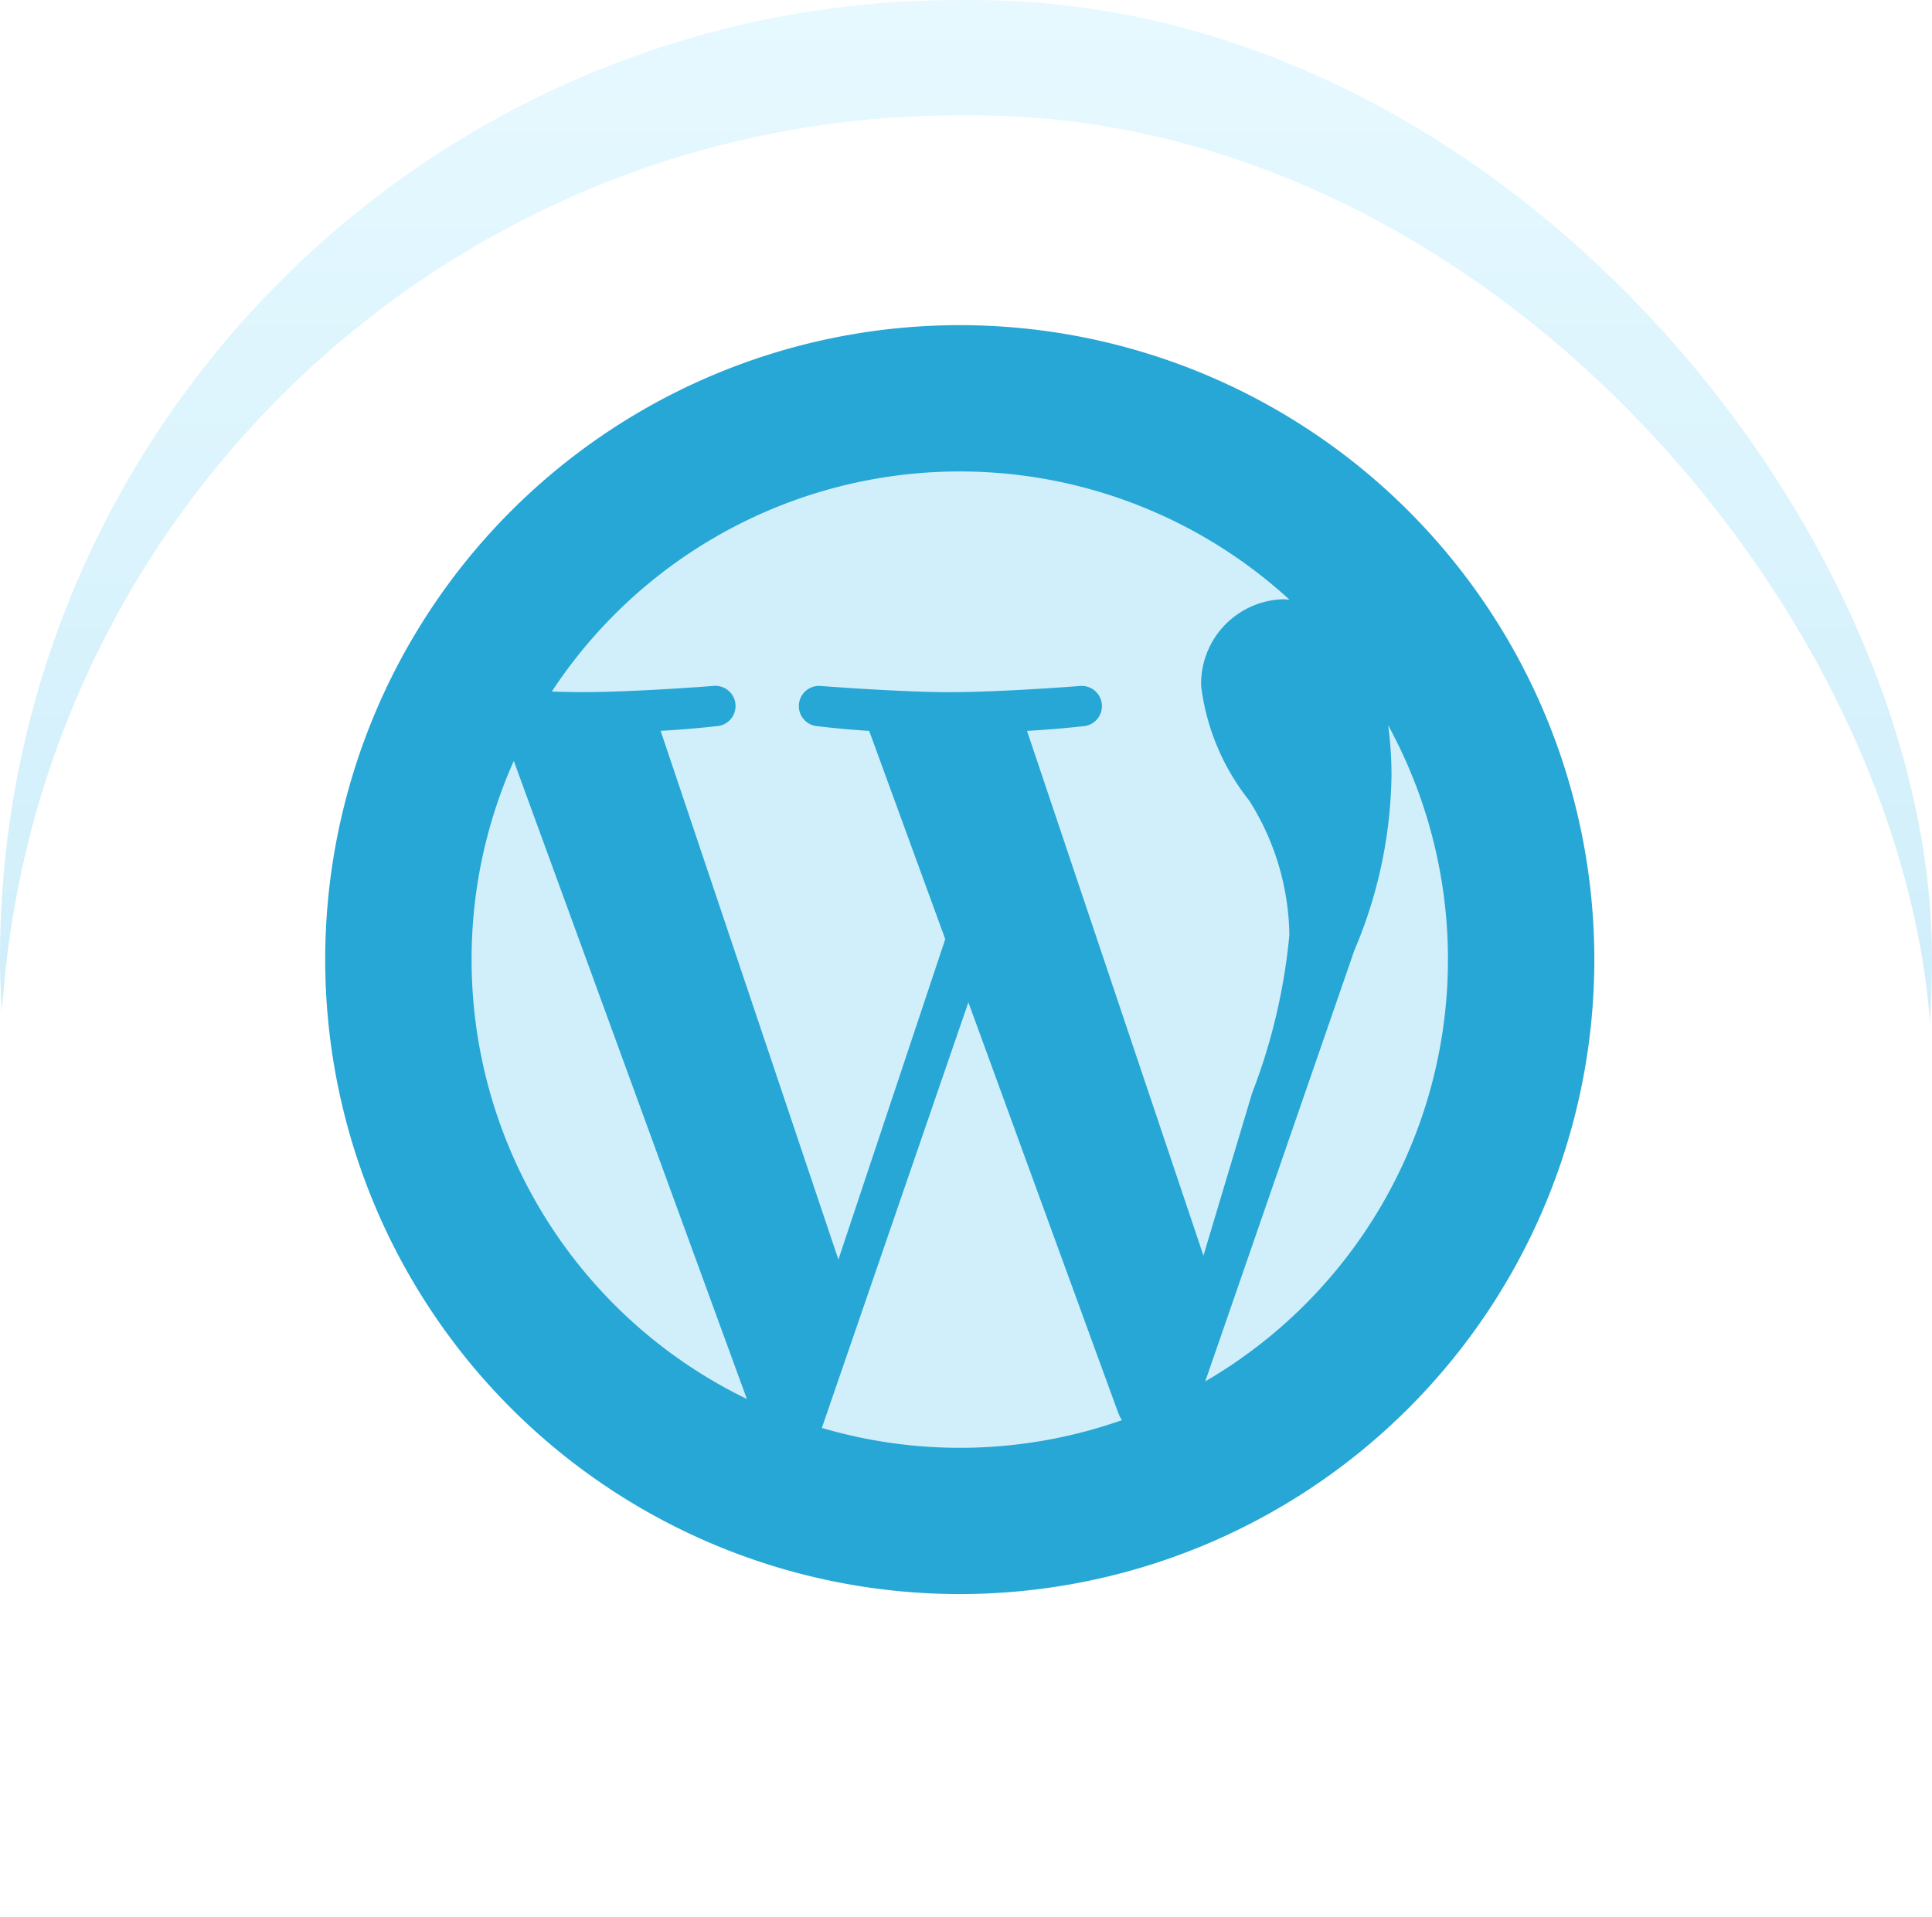
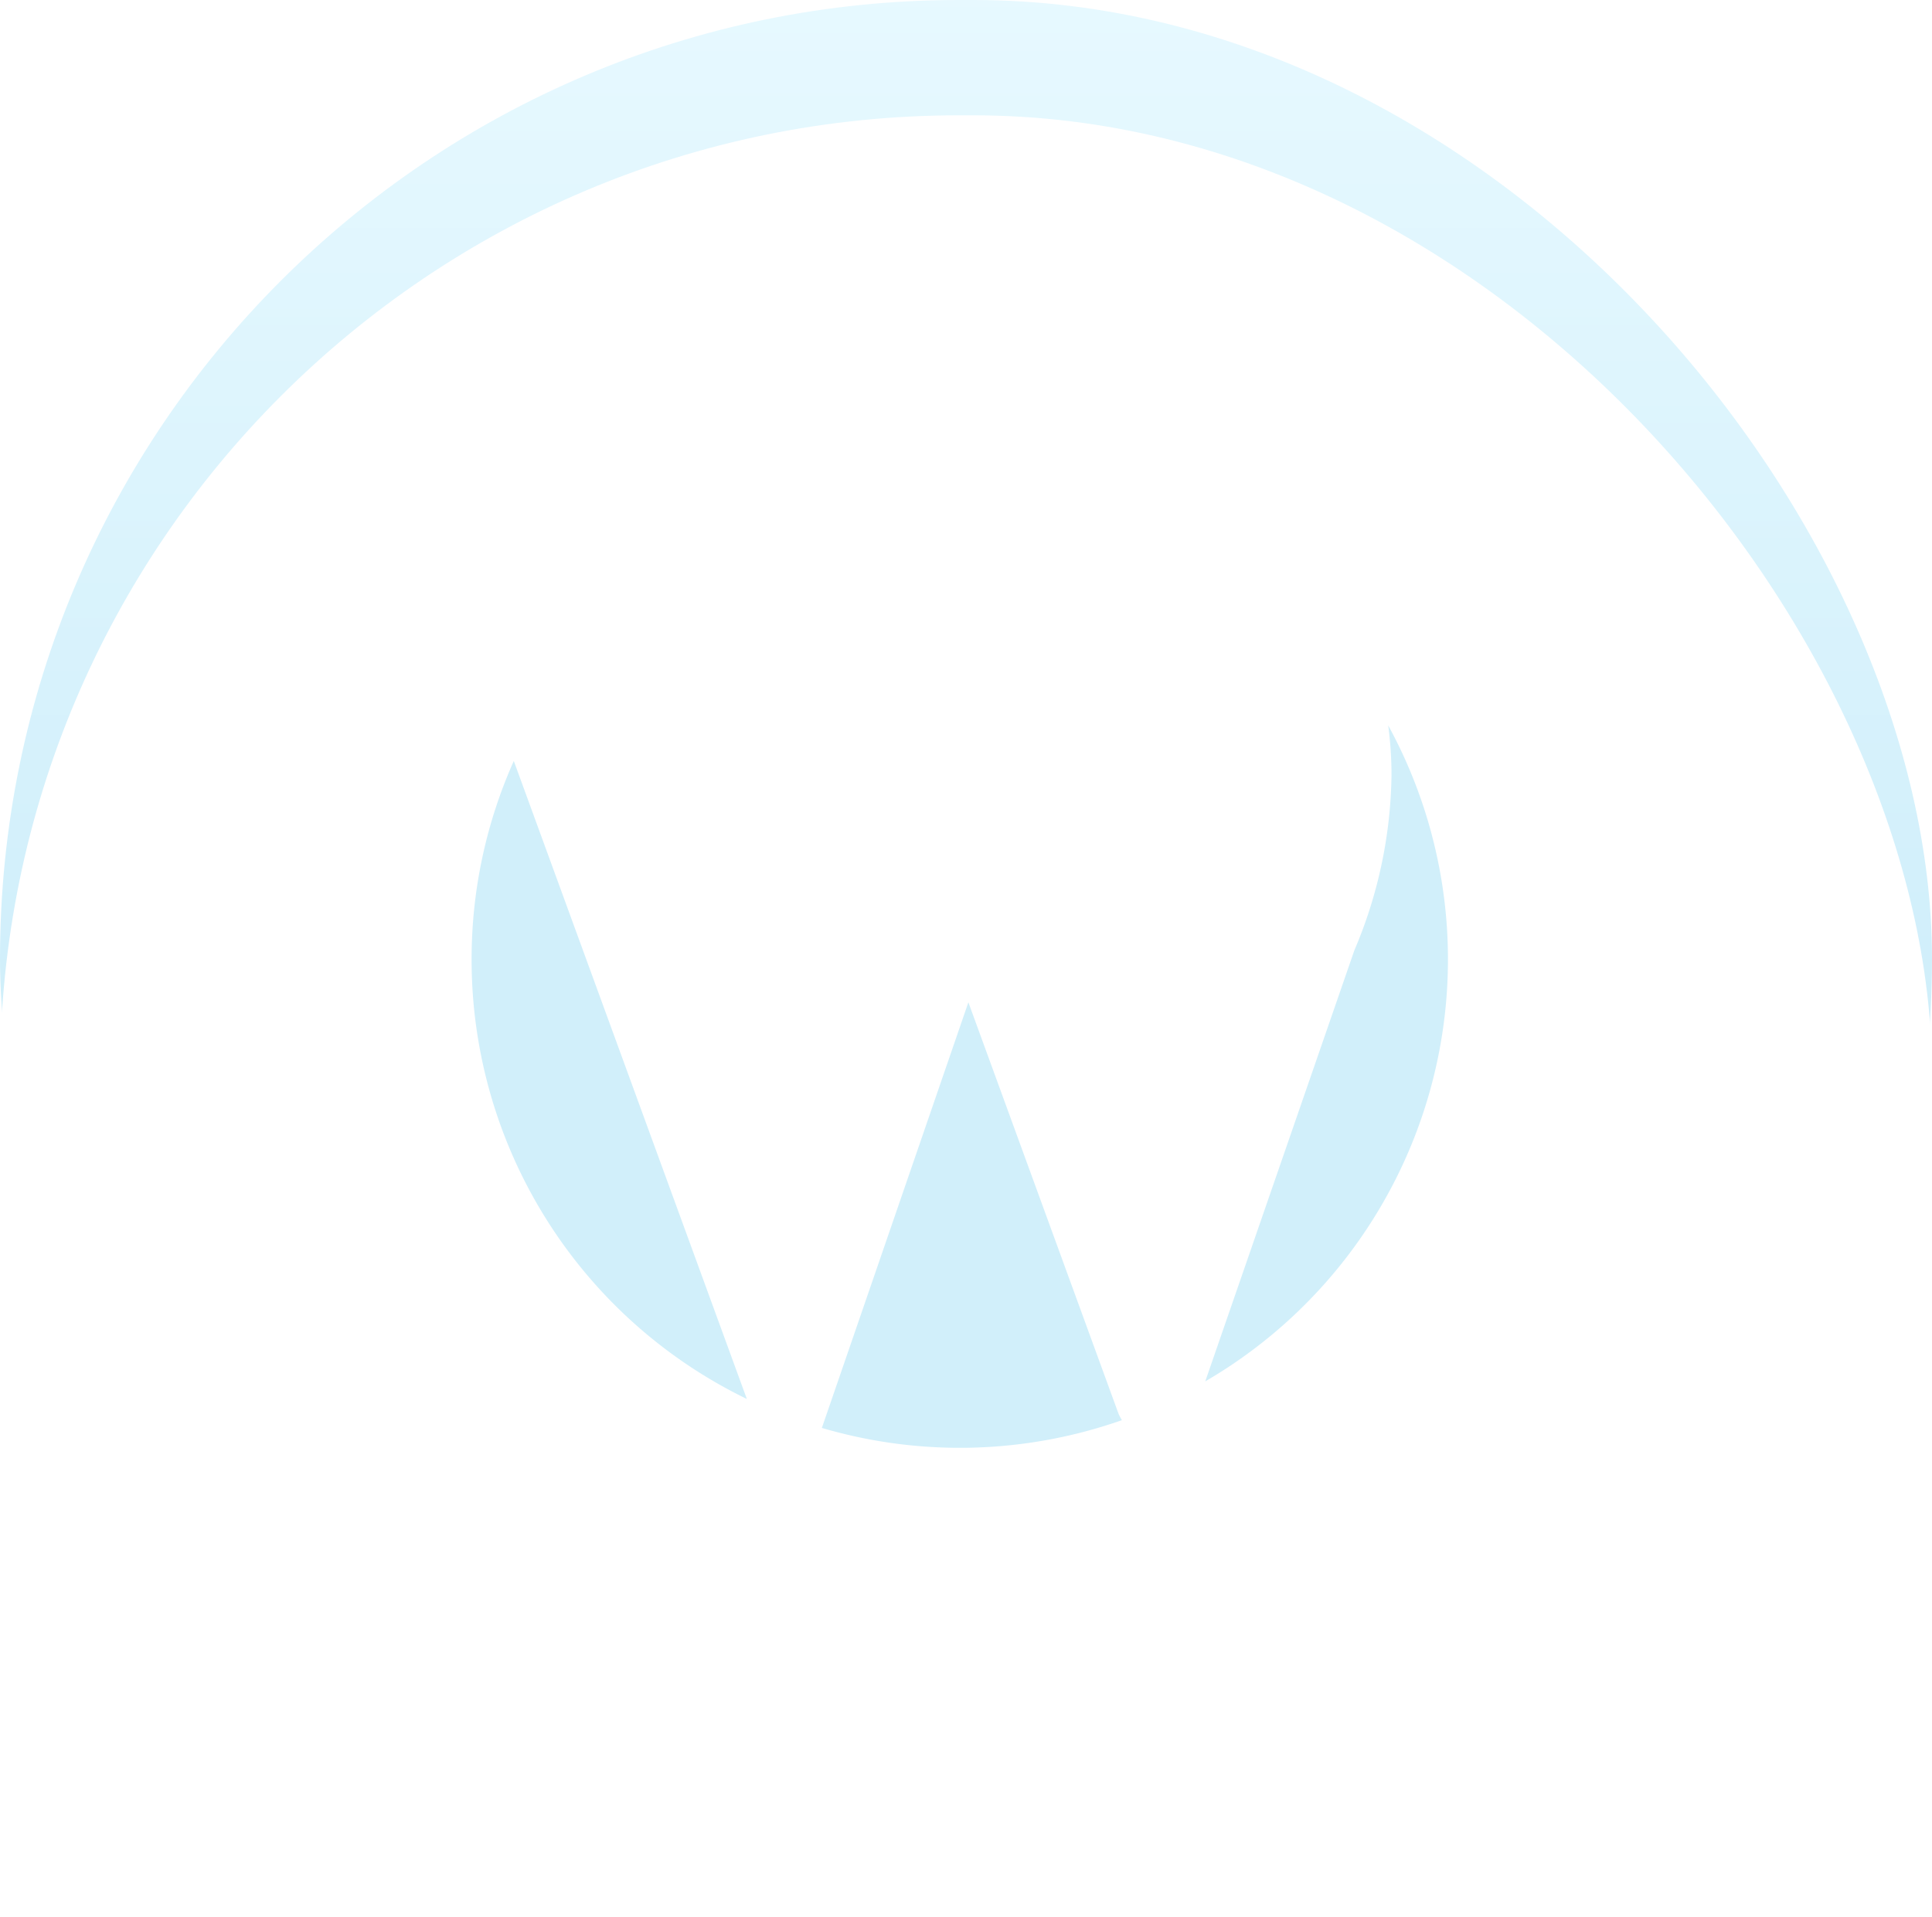
<svg xmlns="http://www.w3.org/2000/svg" width="134" height="133" viewBox="0 0 134 133">
  <defs>
    <linearGradient id="linear-gradient" x1="0.5" x2="0.5" y2="1" gradientUnits="objectBoundingBox">
      <stop offset="0" stop-color="#e7f9ff" />
      <stop offset="1" stop-color="#bbe5f6" />
    </linearGradient>
    <filter id="Rectangle_2512">
      <feOffset dy="8" input="SourceAlpha" />
      <feGaussianBlur stdDeviation="3" result="blur" />
      <feFlood flood-color="#00cedc" flood-opacity="0.161" result="color" />
      <feComposite operator="out" in="SourceGraphic" in2="blur" />
      <feComposite operator="in" in="color" />
      <feComposite operator="in" in2="SourceGraphic" />
    </filter>
  </defs>
  <g id="wordpress" transform="translate(628 -7558)">
    <g id="Group_8064" data-name="Group 8064" transform="translate(-1148 2705)">
      <g data-type="innerShadowGroup">
        <rect id="Rectangle_2512-2" data-name="Rectangle 2512" width="134" height="133" rx="66.5" transform="translate(520 4853)" fill="url(#linear-gradient)" />
        <g transform="matrix(1, 0, 0, 1, 520, 4853)" filter="url(#Rectangle_2512)">
          <rect id="Rectangle_2512-3" data-name="Rectangle 2512" width="134" height="133" rx="66.5" fill="#fff" />
        </g>
      </g>
    </g>
    <g id="Group_8880" data-name="Group 8880" transform="translate(-605.443 7580.556)">
      <g id="Group_8878" data-name="Group 8878" transform="translate(-0.001 0)">
-         <path id="Path_348696" data-name="Path 348696" d="M44.011,0A44.012,44.012,0,1,0,88.023,44.012,44.012,44.012,0,0,0,44.011,0Z" transform="translate(0.001)" fill="#27a7d6" />
+         <path id="Path_348696" data-name="Path 348696" d="M44.011,0Z" transform="translate(0.001)" fill="#27a7d6" />
      </g>
      <g id="Group_8879" data-name="Group 8879" transform="translate(10.152 10.15)">
        <path id="Path_348697" data-name="Path 348697" d="M3.69,24.771A33.864,33.864,0,0,0,22.781,55.249L6.617,10.99A33.734,33.734,0,0,0,3.69,24.771Z" transform="translate(-3.69 9.091)" fill="#d1effa" />
-         <path id="Path_348698" data-name="Path 348698" d="M56.866,35.845a17.841,17.841,0,0,0-2.793-9.339,15.853,15.853,0,0,1-3.326-7.942,5.865,5.865,0,0,1,5.685-6.01c.151,0,.29.02.438.026A33.847,33.847,0,0,0,5.714,18.955c.794.026,1.544.041,2.179.041,3.541,0,9.026-.429,9.026-.429a1.4,1.4,0,1,1,.217,2.791s-1.834.214-3.877.322L25.589,58.357,33,36.132,27.724,21.685c-1.823-.107-3.552-.322-3.552-.322a1.4,1.4,0,1,1,.214-2.791s5.59.429,8.919.429c3.541,0,9.026-.429,9.026-.429a1.4,1.4,0,1,1,.217,2.791s-1.837.214-3.877.322l12.237,36.4L54.287,46.8a40.943,40.943,0,0,0,2.579-10.953Z" transform="translate(-0.148 -3.69)" fill="#d1effa" />
        <path id="Path_348699" data-name="Path 348699" d="M22.684,17.076,12.522,46.6a33.862,33.862,0,0,0,20.811-.539,3.12,3.12,0,0,1-.243-.467Z" transform="translate(11.772 19.748)" fill="#d1effa" />
        <path id="Path_348700" data-name="Path 348700" d="M34.878,10.1a25.95,25.95,0,0,1,.229,3.477A31.981,31.981,0,0,1,32.531,25.7l-10.342,29.9A33.867,33.867,0,0,0,34.878,10.093Z" transform="translate(28.696 7.519)" fill="#d1effa" />
      </g>
    </g>
  </g>
</svg>